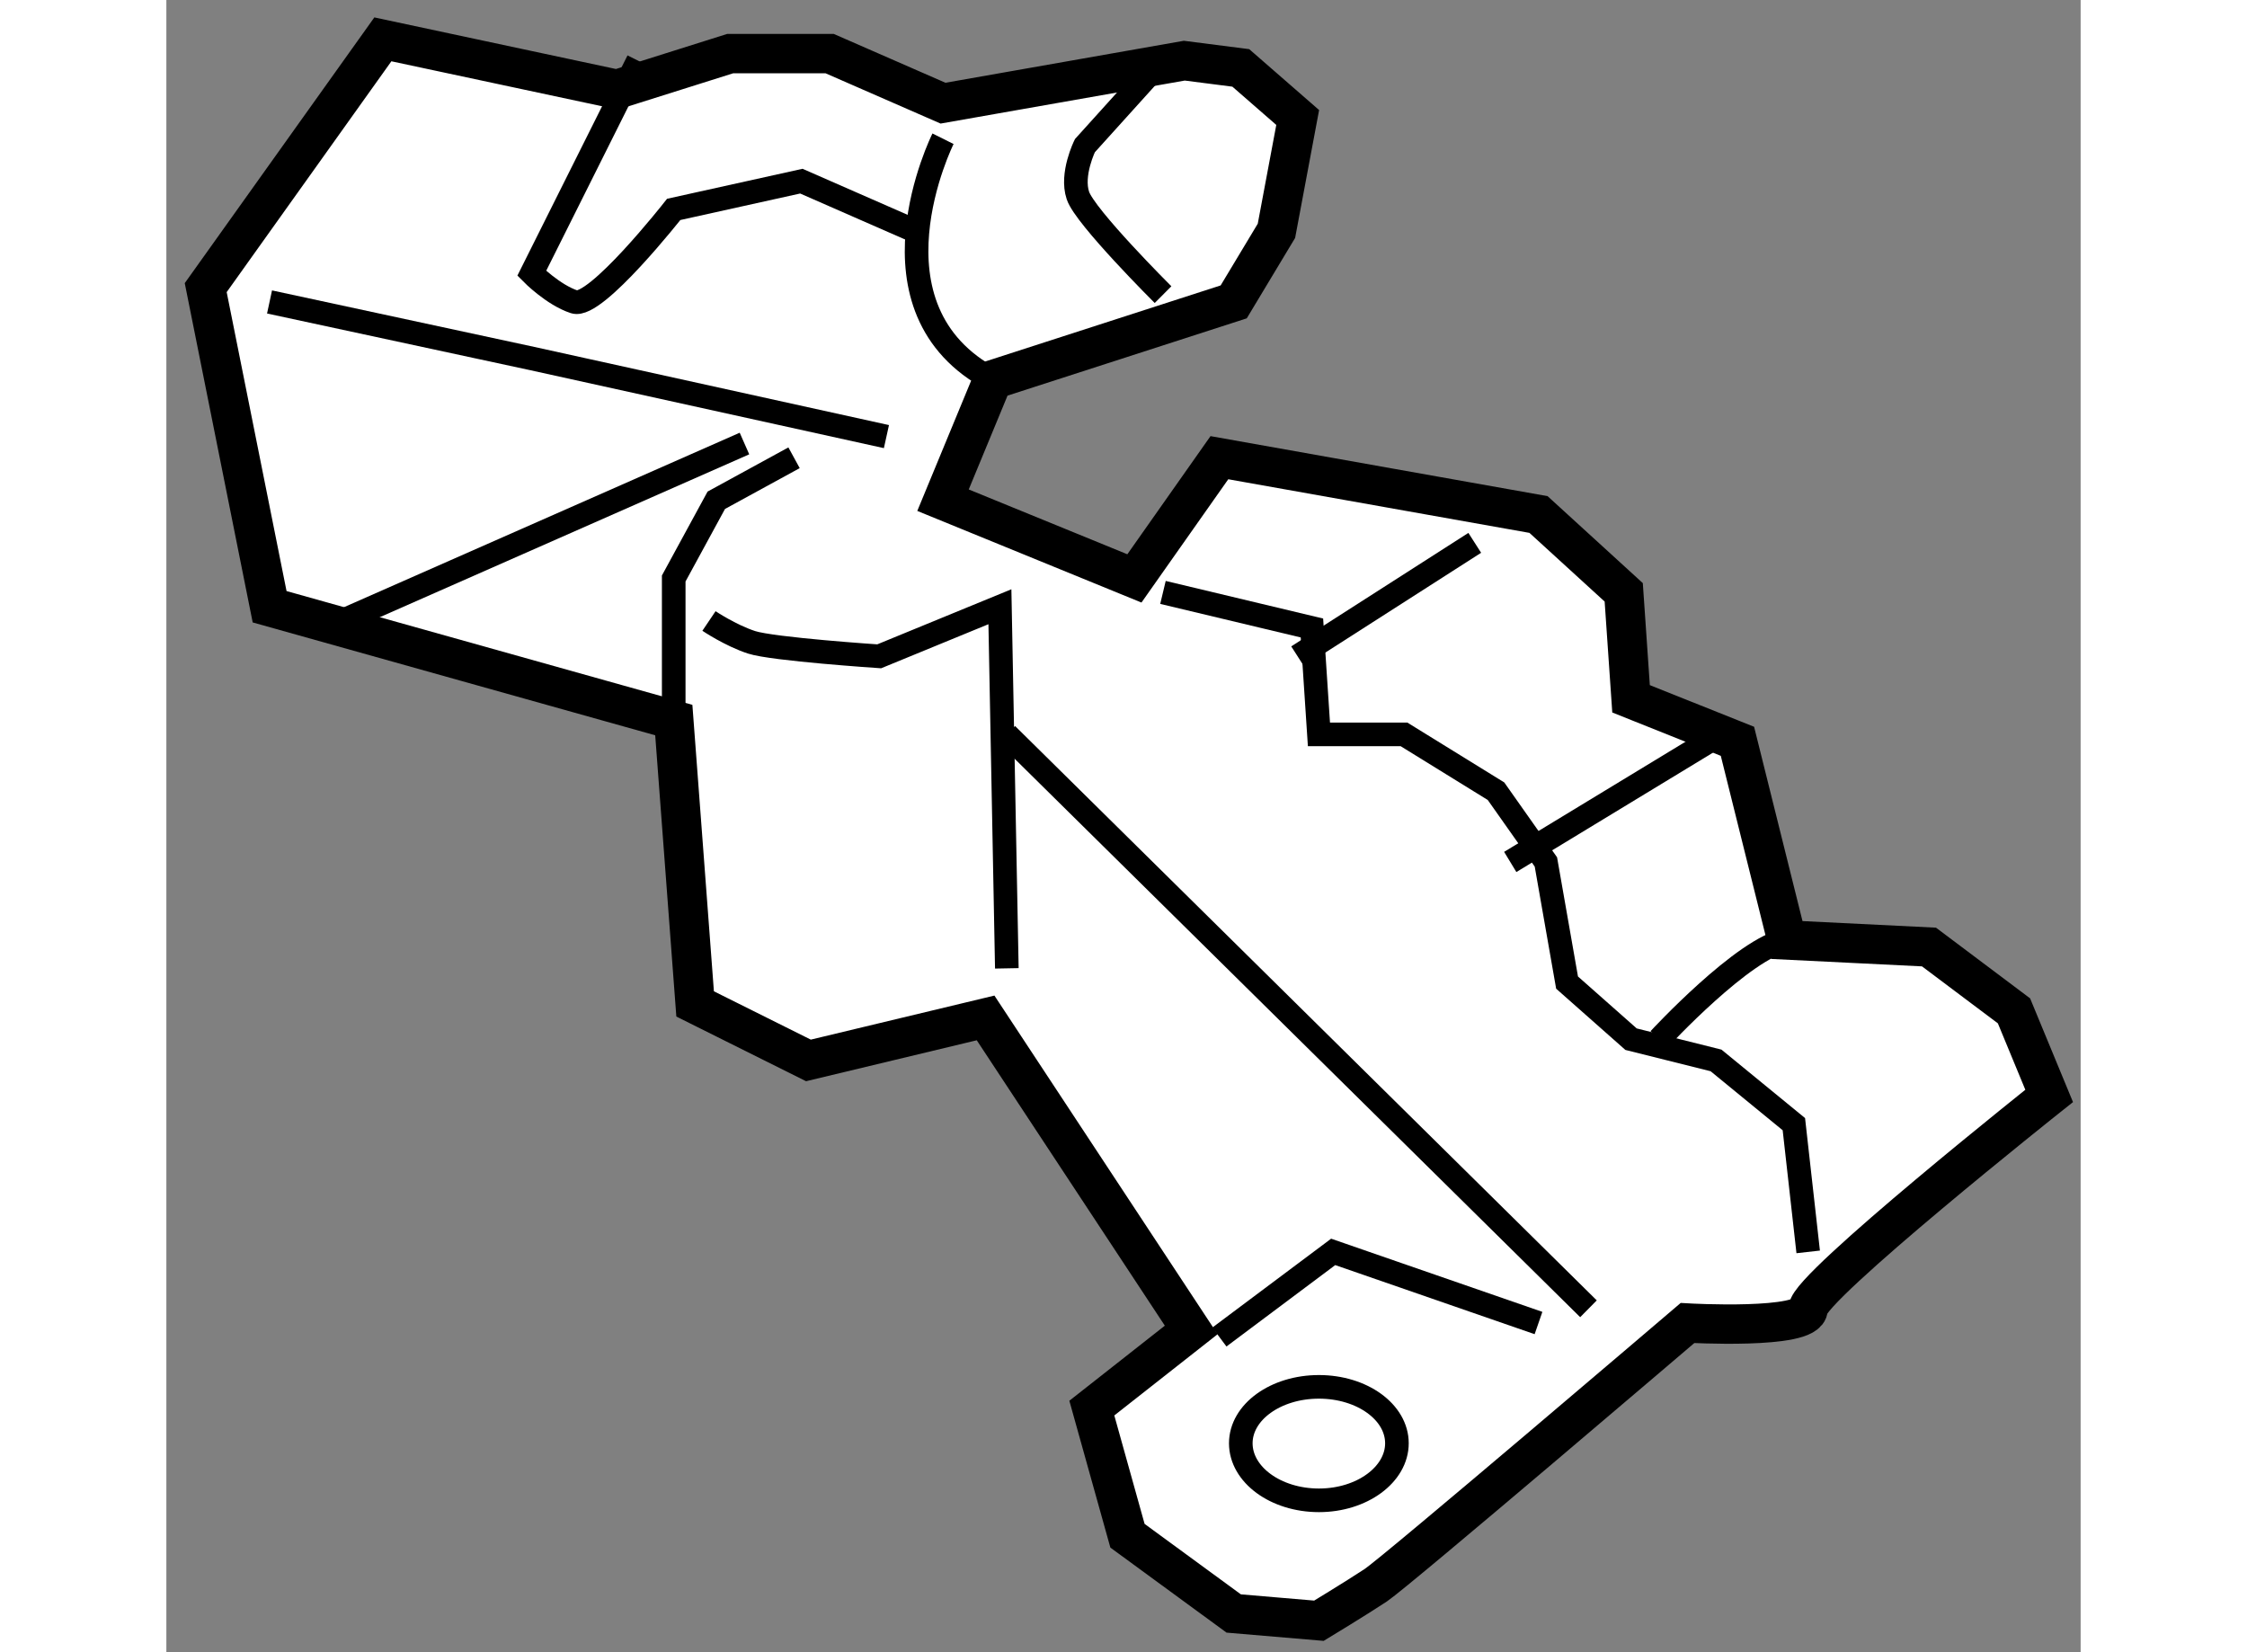
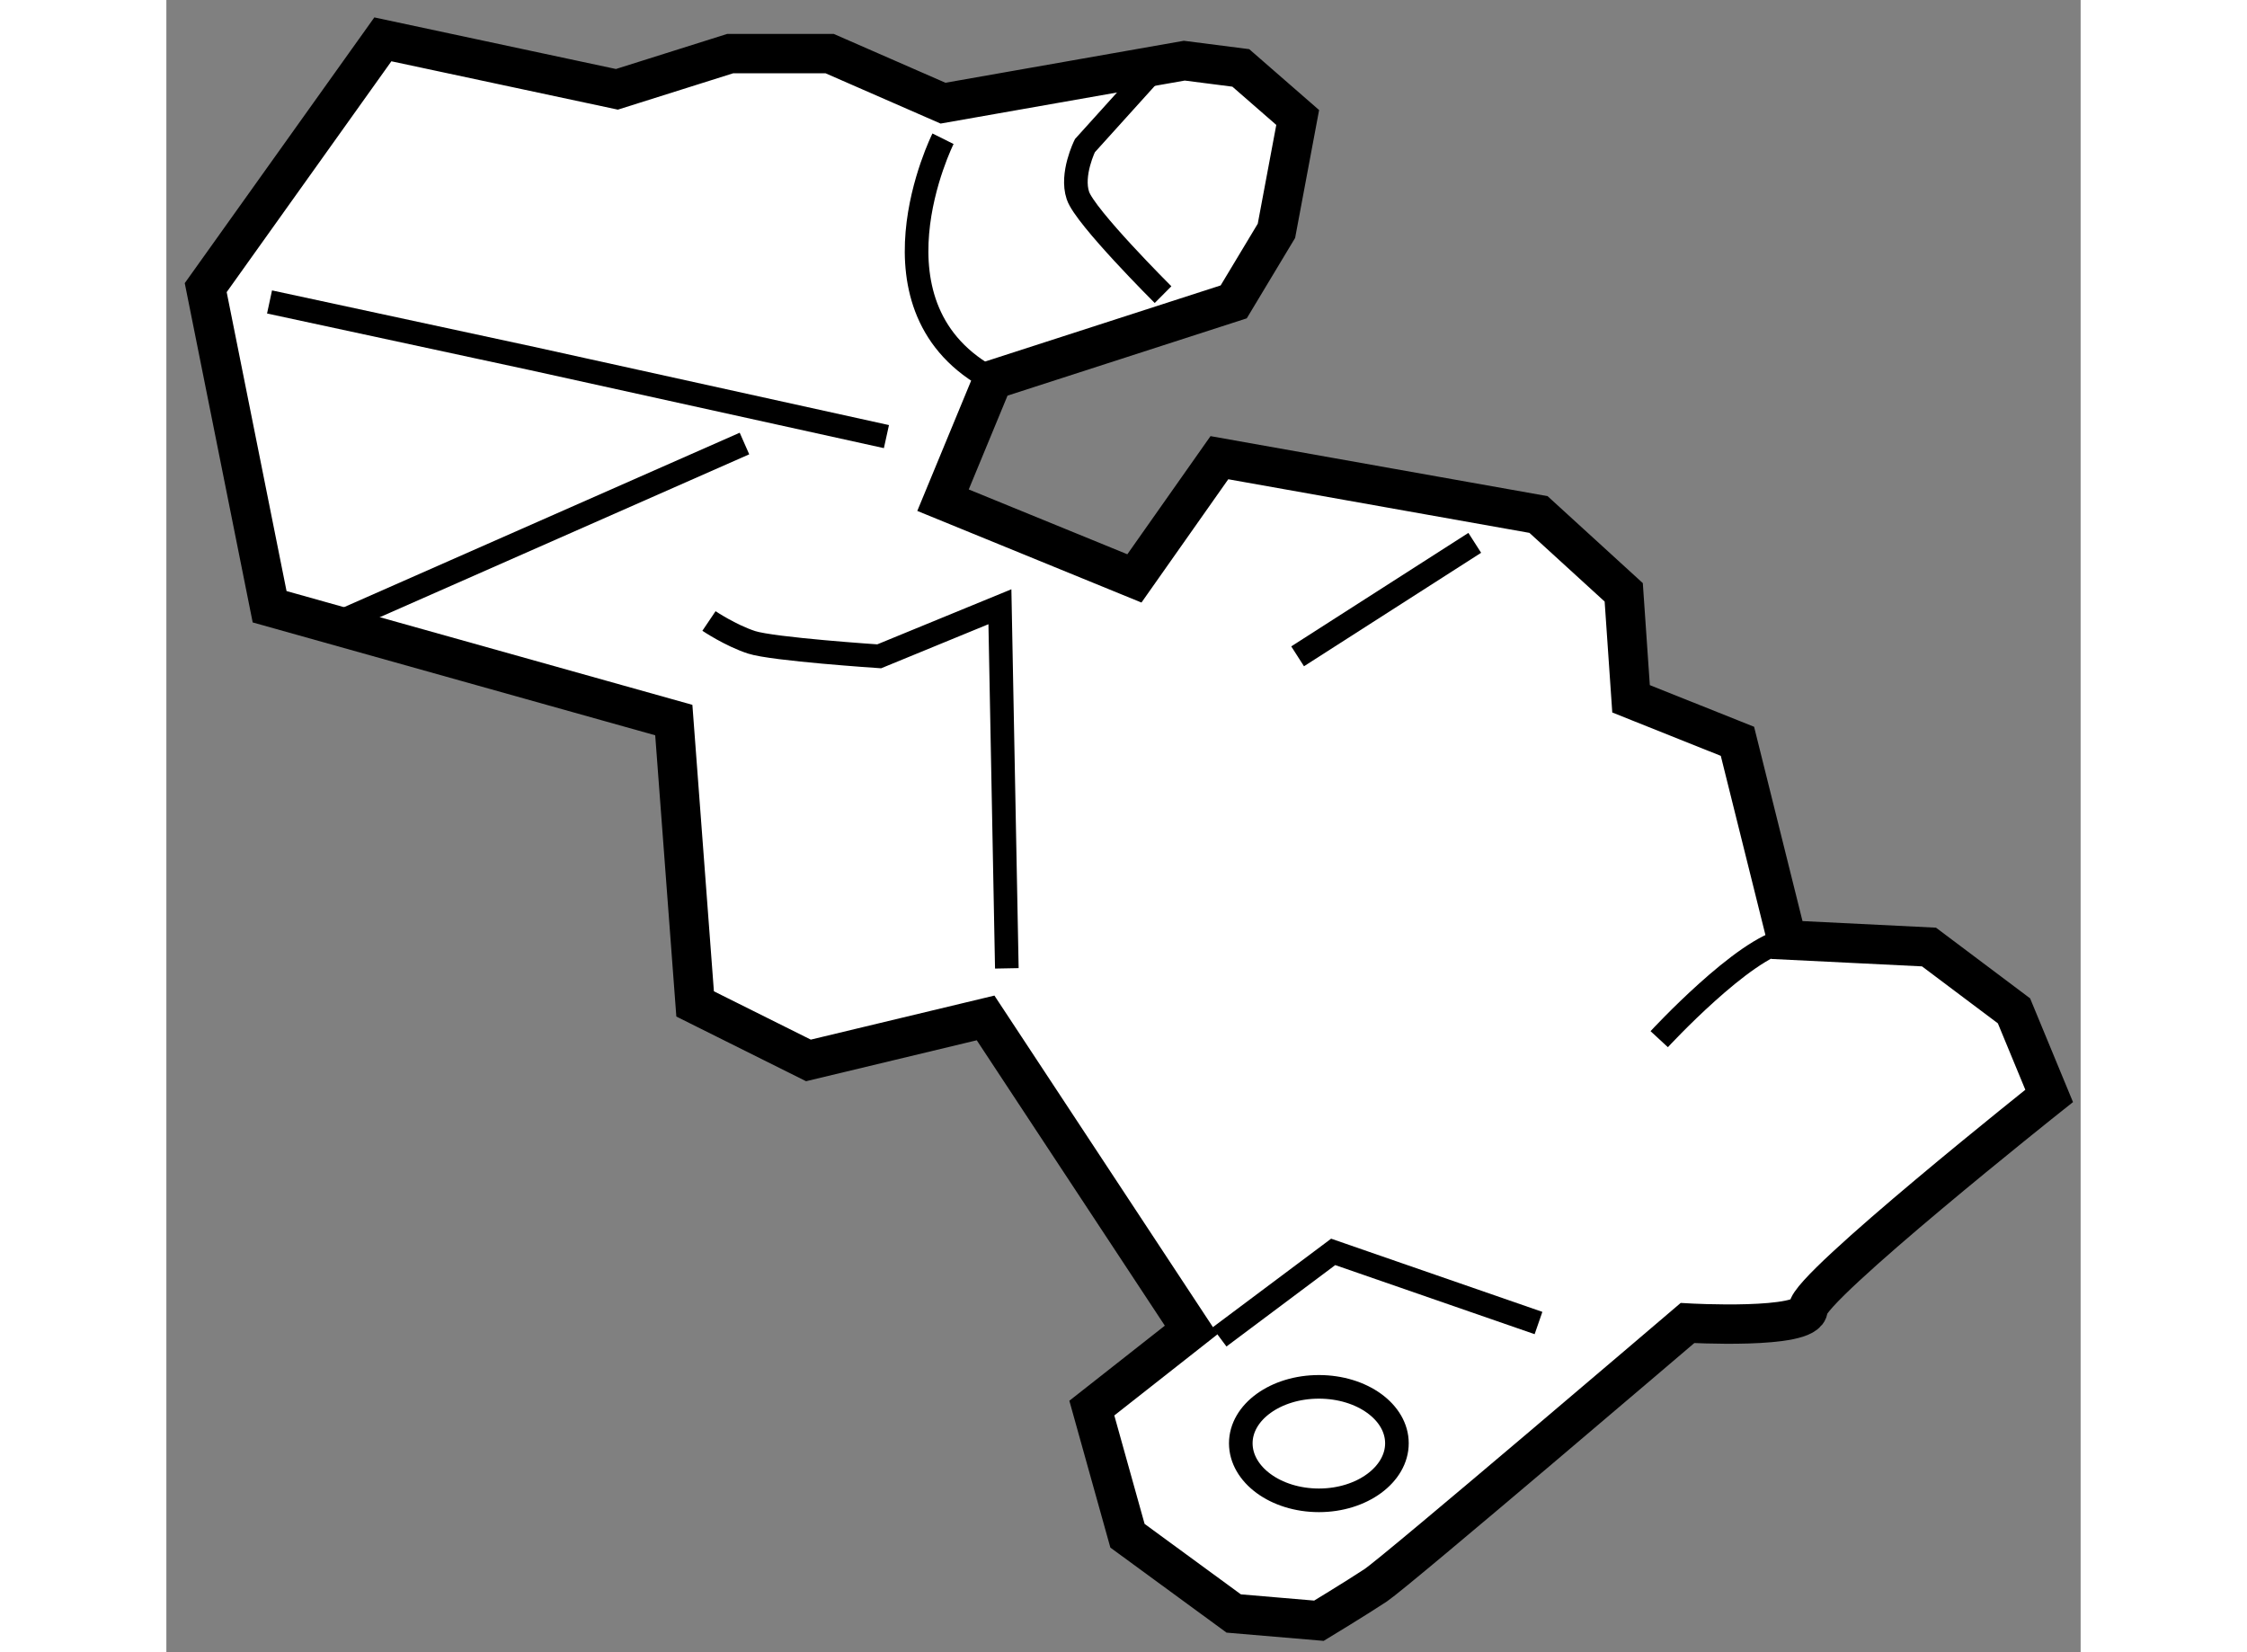
<svg xmlns="http://www.w3.org/2000/svg" version="1.1" x="0px" y="0px" width="244.8px" height="180px" viewBox="110.904 130.215 24.325 20.995" enable-background="new 0 0 244.8 180" xml:space="preserve">
  <rect x="110.904" y="130.215" width="24.325" height="20.995" fill="#808080" stroke="none" />
  <g>
    <path fill="#FFFFFF" stroke="#000000" stroke-width="0.5" d="M116.629,131.35l-2.974-0.635l-2.251,3.155l0.812,4.055l5.136,1.44    l0.271,3.607l1.44,0.718l2.251-0.54l2.613,3.965l-1.263,0.993l0.453,1.622l1.35,0.988l1.083,0.092c0,0,0.451-0.273,0.722-0.451    c0.27-0.182,3.961-3.332,3.961-3.332s1.534,0.088,1.534-0.182c0-0.271,3.062-2.704,3.062-2.704l-0.447-1.081l-1.08-0.811    l-1.805-0.089l-0.629-2.525l-1.352-0.54l-0.093-1.353l-1.083-0.989l-4.055-0.722l-1.08,1.534l-2.432-0.994l0.633-1.531    l3.061-0.989l0.543-0.903l0.27-1.44l-0.723-0.63l-0.718-0.092l-3.066,0.54l-1.441-0.63h-1.263L116.629,131.35z" />
    <path fill="none" stroke="#000000" stroke-width="0.3" d="M123.387,131.168l-0.811,0.898c0,0-0.18,0.363-0.089,0.633    c0.089,0.271,1.082,1.26,1.082,1.26" />
    <polyline fill="none" stroke="#000000" stroke-width="0.3" points="112.215,134.052 115.548,134.77 120.054,135.763   " />
-     <path fill="none" stroke="#000000" stroke-width="0.3" d="M116.898,130.986l-1.351,2.702c0,0,0.27,0.274,0.541,0.363    c0.27,0.089,1.263-1.175,1.263-1.175l1.622-0.359l1.44,0.631" />
-     <polyline fill="none" stroke="#000000" stroke-width="0.3" points="117.351,139.365 117.351,137.566 117.892,136.572     118.88,136.032   " />
    <path fill="none" stroke="#000000" stroke-width="0.3" d="M117.799,138.106c0,0,0.27,0.182,0.541,0.271    c0.27,0.088,1.622,0.178,1.622,0.178l1.534-0.63l0.088,4.595" />
-     <line fill="none" stroke="#000000" stroke-width="0.3" x1="121.583" y1="139.547" x2="128.975" y2="146.846" />
-     <polyline fill="none" stroke="#000000" stroke-width="0.3" points="123.568,137.743 125.461,138.195 125.55,139.547     126.631,139.547 127.8,140.269 128.434,141.168 128.703,142.701 129.516,143.42 130.596,143.69 131.585,144.5 131.767,146.123       " />
    <polyline fill="none" stroke="#000000" stroke-width="0.3" points="124.285,147.205 125.731,146.123 128.34,147.027   " />
    <line fill="none" stroke="#000000" stroke-width="0.3" x1="125.279" y1="138.555" x2="127.53" y2="137.113" />
-     <line fill="none" stroke="#000000" stroke-width="0.3" x1="127.981" y1="141.168" x2="130.504" y2="139.636" />
    <path fill="none" stroke="#000000" stroke-width="0.3" d="M129.874,143.42c0,0,1.081-1.17,1.622-1.259" />
    <line fill="none" stroke="#000000" stroke-width="0.3" x1="112.933" y1="138.195" x2="118.25" y2="135.851" />
    <path fill="none" stroke="#000000" stroke-width="0.3" d="M120.773,131.978c0,0-1.08,2.163,0.633,3.063" />
-     <path fill="none" stroke="#000000" stroke-width="0.3" d="M126.541,148.555c0,0.397-0.443,0.725-0.991,0.725    c-0.55,0-0.993-0.327-0.993-0.725c0-0.396,0.443-0.717,0.993-0.717C126.098,147.838,126.541,148.158,126.541,148.555z" />
+     <path fill="none" stroke="#000000" stroke-width="0.3" d="M126.541,148.555c0,0.397-0.443,0.725-0.991,0.725    c-0.55,0-0.993-0.327-0.993-0.725c0-0.396,0.443-0.717,0.993-0.717C126.098,147.838,126.541,148.158,126.541,148.555" />
  </g>
</svg>